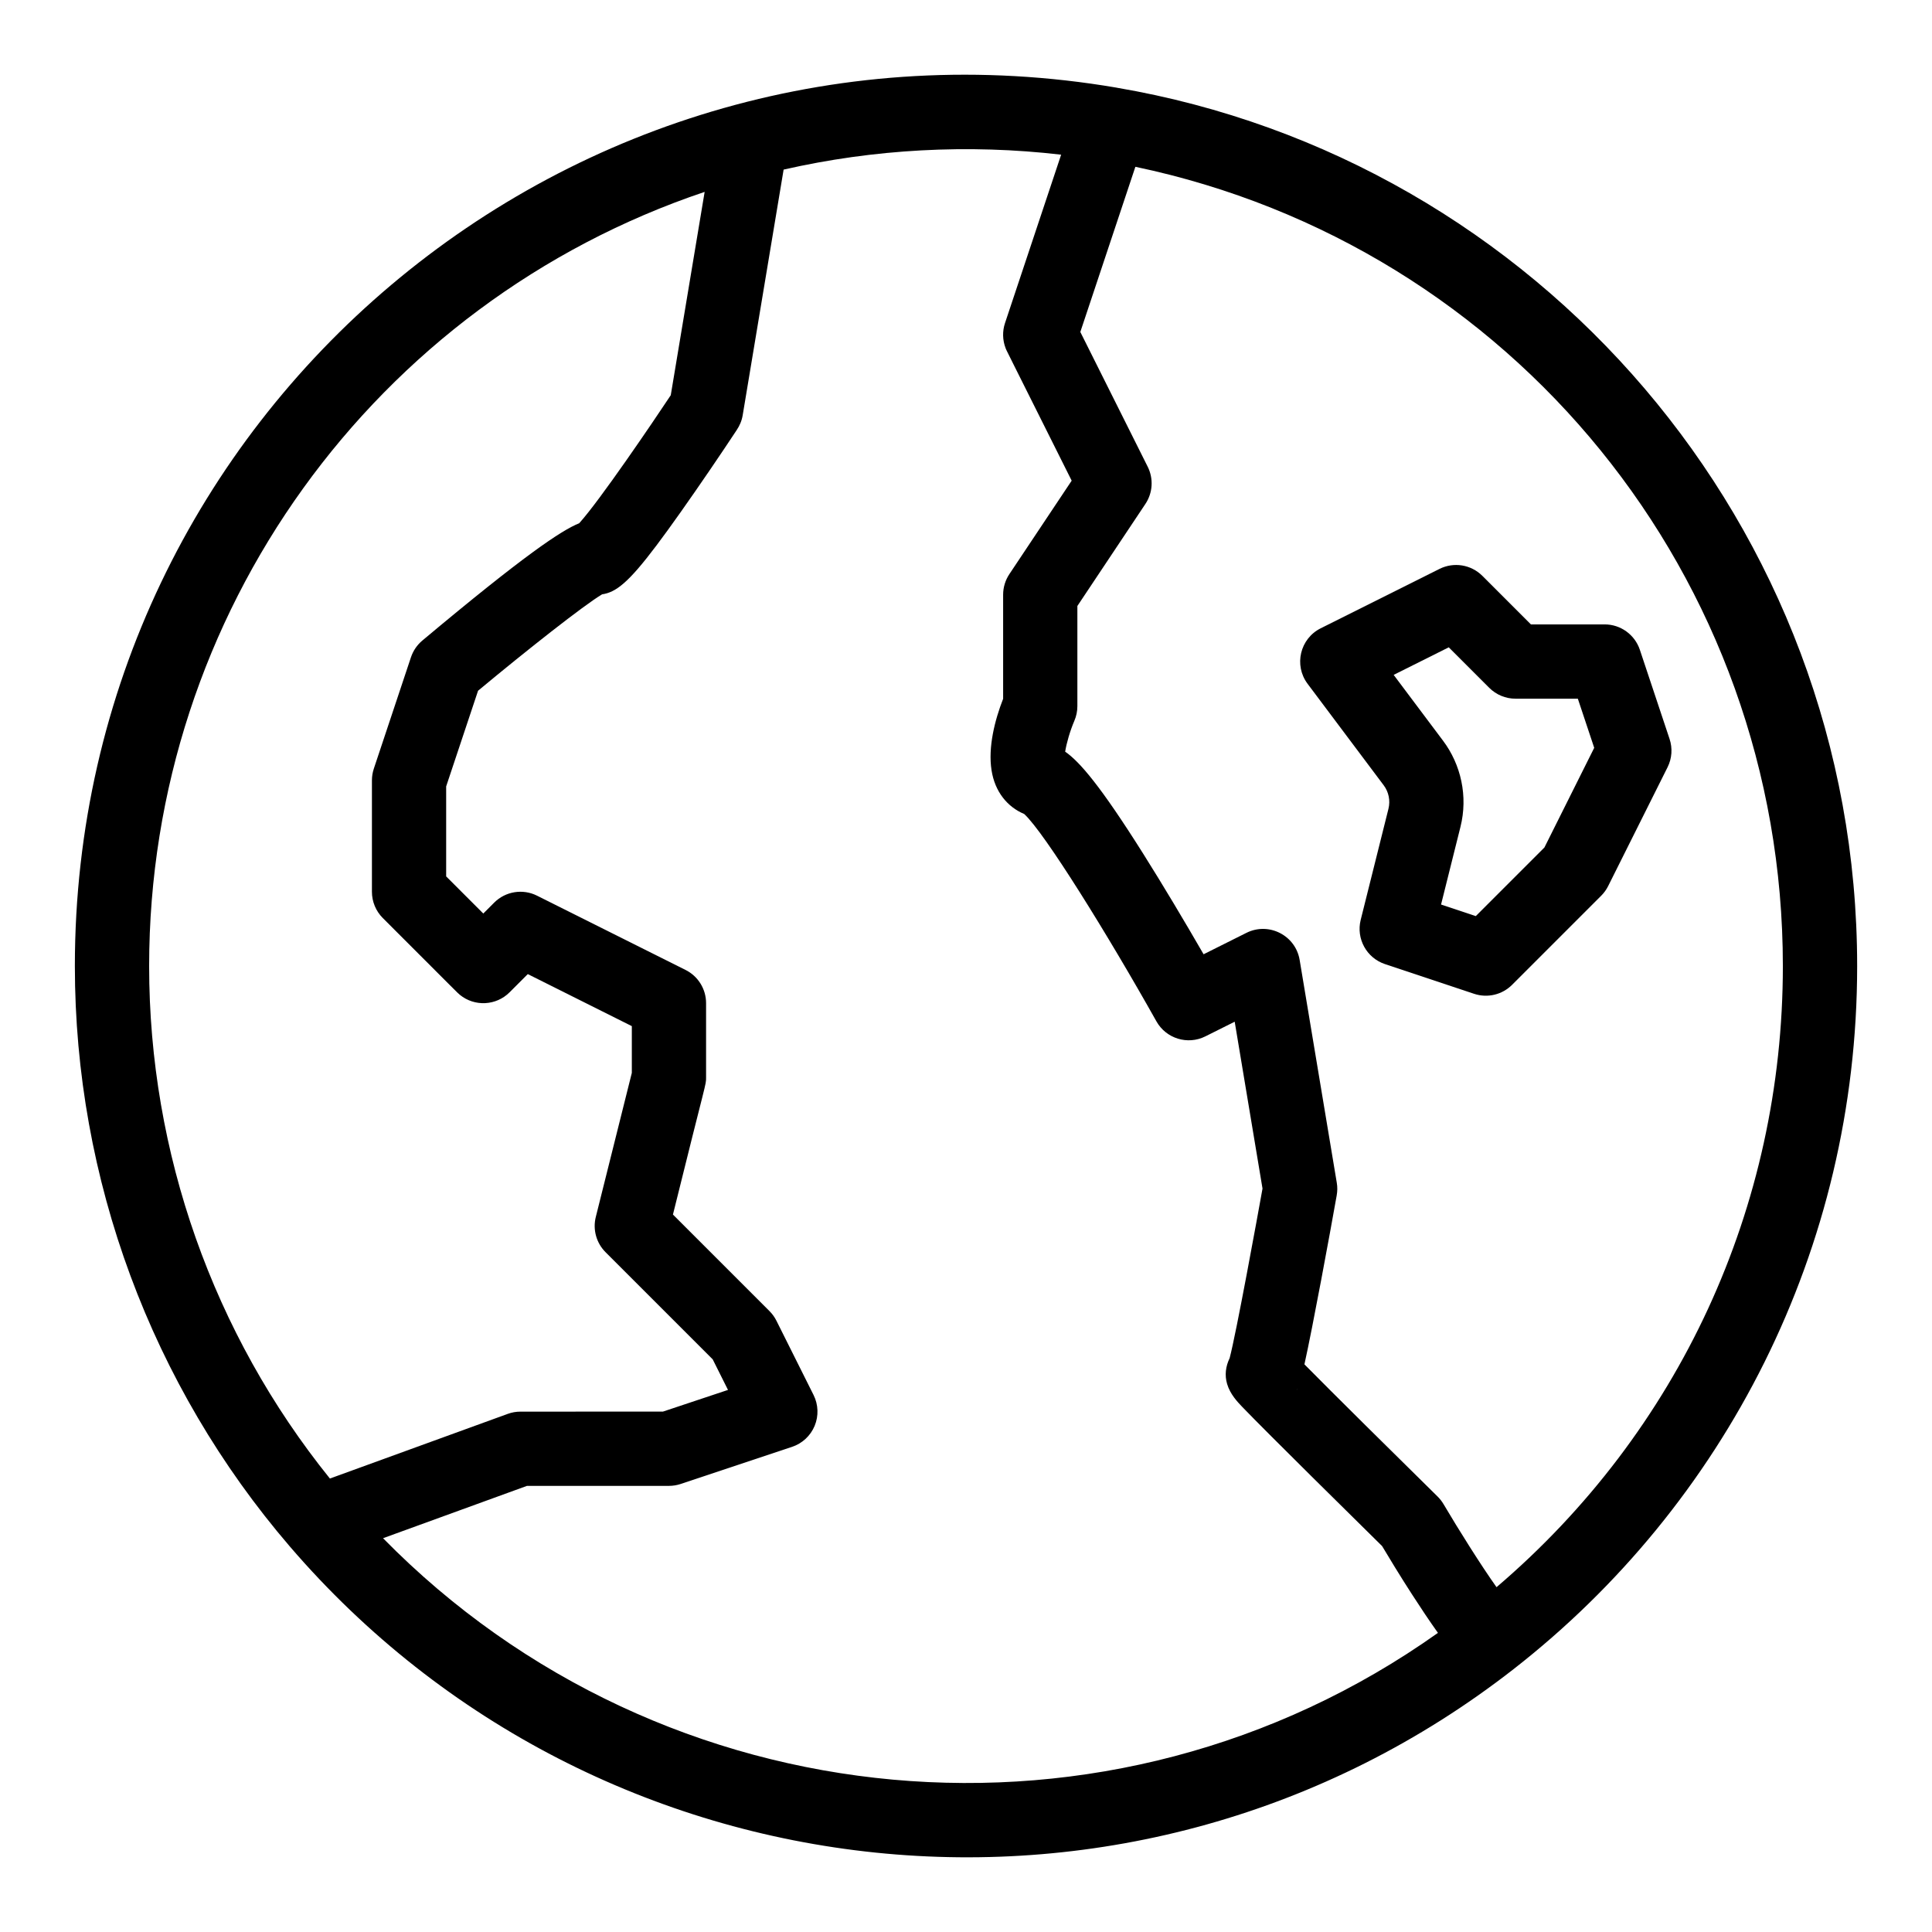
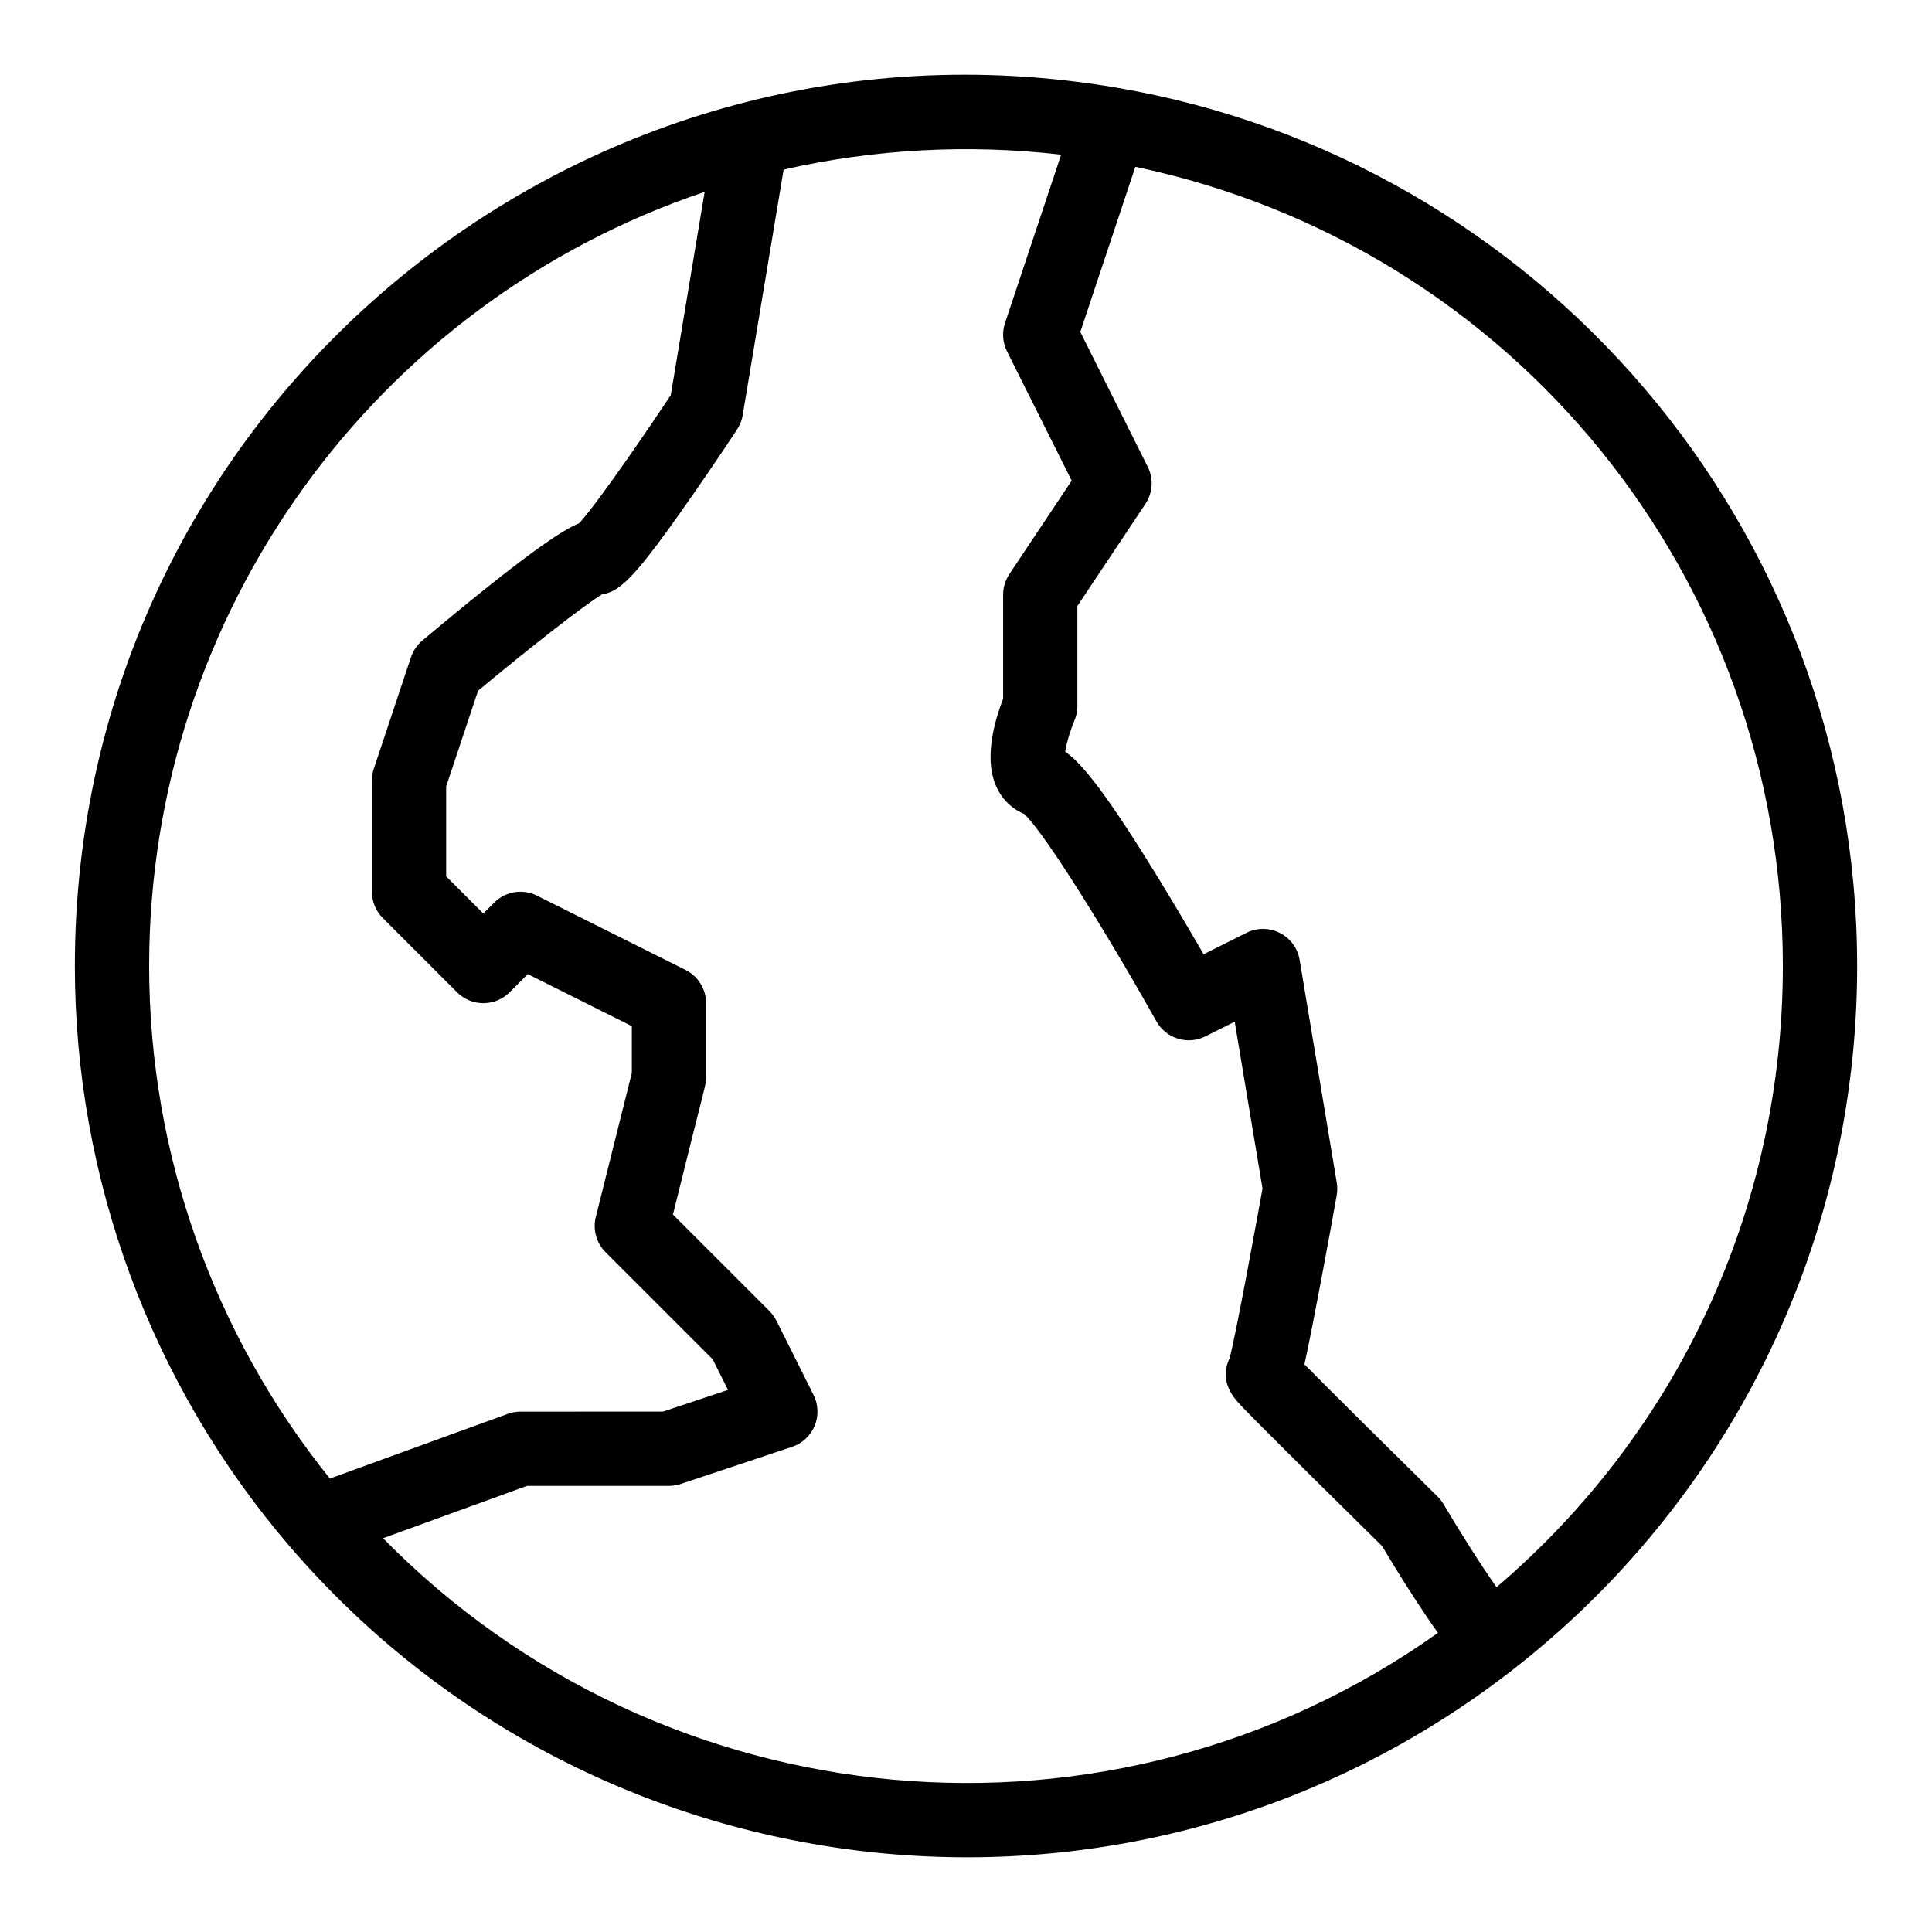
<svg xmlns="http://www.w3.org/2000/svg" fill="#000000" width="800px" height="800px" version="1.1" viewBox="144 144 512 512">
  <g>
    <path d="m439.93 167.23c-144.58-24.633-276.09 86.48-276.09 232.78 0 56.441 20.238 111.07 56.984 153.84 81.645 95.008 224.27 110.46 324.26 32.508 55.91-43.586 91.082-111.21 91.082-186.34 0-116.76-84.816-213.8-196.23-232.78zm-109.19 27.613-8.98 53.891c-4.656 7.023-18.859 27.98-24.273 33.934-4.676 1.875-14.488 8.398-41.562 31.082-1.395 1.168-2.438 2.703-3.016 4.43l-9.84 29.52c-0.336 1.004-0.504 2.055-0.504 3.113v29.52c0 2.609 1.039 5.113 2.883 6.957 20.672 20.645 19.699 19.762 20.43 20.355 3.875 3.16 9.574 2.918 13.168-0.676l4.824-4.824 27.57 13.789v12.387l-9.547 38.184c-0.84 3.352 0.145 6.902 2.59 9.344l28.391 28.391 4.051 8.102-17.242 5.746-37.762 0.008c-1.145 0-2.285 0.199-3.363 0.594l-47.133 17.137c-30.938-38.375-47.902-86.336-47.902-135.81 0-93.484 59.801-175.76 147.22-205.17zm-85.23 356.8 38.145-13.871h37.625c1.059 0 2.109-0.172 3.113-0.504l29.52-9.84c2.707-0.902 4.887-2.934 5.981-5.57 1.09-2.637 0.984-5.613-0.289-8.168l-9.84-19.68c-0.473-0.945-1.094-1.812-1.844-2.559l-25.582-25.582c8.941-36.188 8.781-34.191 8.781-36.344v-19.68c0-3.727-2.106-7.133-5.438-8.801l-39.359-19.68c-3.789-1.895-8.363-1.152-11.359 1.844l-2.883 2.887-9.84-9.84v-23.848c1.691-5.066 8.348-25.047 8.453-25.355 12.949-10.773 27.984-22.629 32.871-25.547 0.914-0.133 1.801-0.395 2.727-0.852 3.828-1.887 8.336-7.144 18.02-20.828 5.144-7.269 10.914-15.766 14.906-21.824 0.809-1.223 1.355-2.457 1.609-3.977l10.844-65.078c23.91-5.449 48.902-6.82 73.547-3.953l-14.875 44.621c-0.719 2.156-0.668 4.496 0.145 6.621 0.328 0.859-0.535-1 17.52 35.145l-16.512 24.77c-1.078 1.617-1.652 3.516-1.652 5.457v27.578c-2.223 5.684-4.023 12.844-3.074 18.93 0.887 5.734 4.223 9.746 8.664 11.609 5.387 4.949 22.145 31.969 35.027 54.938 2.57 4.582 8.285 6.34 12.984 3.988l7.766-3.883 7.371 44.219c-1.32 7.348-6.938 38.215-8.711 44.938-1.062 2.188-1.355 4.531-0.668 6.848 0.809 2.731 2.766 4.777 4.055 6.121 6.691 6.949 30.117 30.039 37.016 36.836 5.215 8.723 7.414 11.961 8.004 12.922 2.133 3.309 4.516 6.887 6.793 10.082-86.645 61.555-205.33 50.531-279.56-25.09zm242.15-39.32-0.016-0.008c0.066-0.133 0.133-0.27 0.195-0.41-0.059 0.141-0.117 0.281-0.18 0.418zm52.938 52.297c-4.113-5.785-10.059-15.254-14.035-21.992-0.438-0.742-0.969-1.426-1.582-2.031-11.113-10.934-28.031-27.664-35.293-35.031 2.231-10.023 6.75-34.605 8.547-44.734 0.199-1.152 0.227-2.227 0.027-3.394l-9.84-59.039c-1.086-6.527-8.188-10.141-14.105-7.184l-11.352 5.676c-5.051-8.742-10.711-18.254-16.074-26.762-11.25-17.852-16.75-24.258-20.609-26.93 0.336-2.199 1.301-5.531 2.422-8.148 0.535-1.234 0.812-2.57 0.812-3.918v-26.539l18.027-27.043c1.961-2.938 2.191-6.699 0.613-9.859l-17.859-35.715 14.59-43.773c99.926 20.98 171.59 108.75 171.59 211.81 0 63.906-27.535 123.36-75.883 164.61z" />
-     <path d="m586.45 339.82-7.871-23.617c-1.34-4.019-5.102-6.731-9.336-6.731h-19.539l-12.859-12.863c-2.996-2.996-7.57-3.738-11.359-1.844l-31.488 15.742c-5.484 2.742-7.156 9.793-3.473 14.703l20.168 26.891c1.309 1.742 1.812 4.039 1.262 6.242l-7.356 29.43c-1.246 4.988 1.559 10.094 6.434 11.723l23.617 7.871c3.566 1.188 7.453 0.238 10.07-2.379l23.617-23.617c0.746-0.746 1.371-1.613 1.844-2.559l15.742-31.488c1.164-2.324 1.355-5.027 0.527-7.504zm-33.164 28.773-18.188 18.184-9.203-3.066 5.144-20.586c2.031-8.109 0.137-16.496-4.609-22.82l-13.094-17.457 14.598-7.301 10.73 10.73c1.844 1.844 4.348 2.883 6.957 2.883h16.523l4.34 13.02z" />
  </g>
</svg>